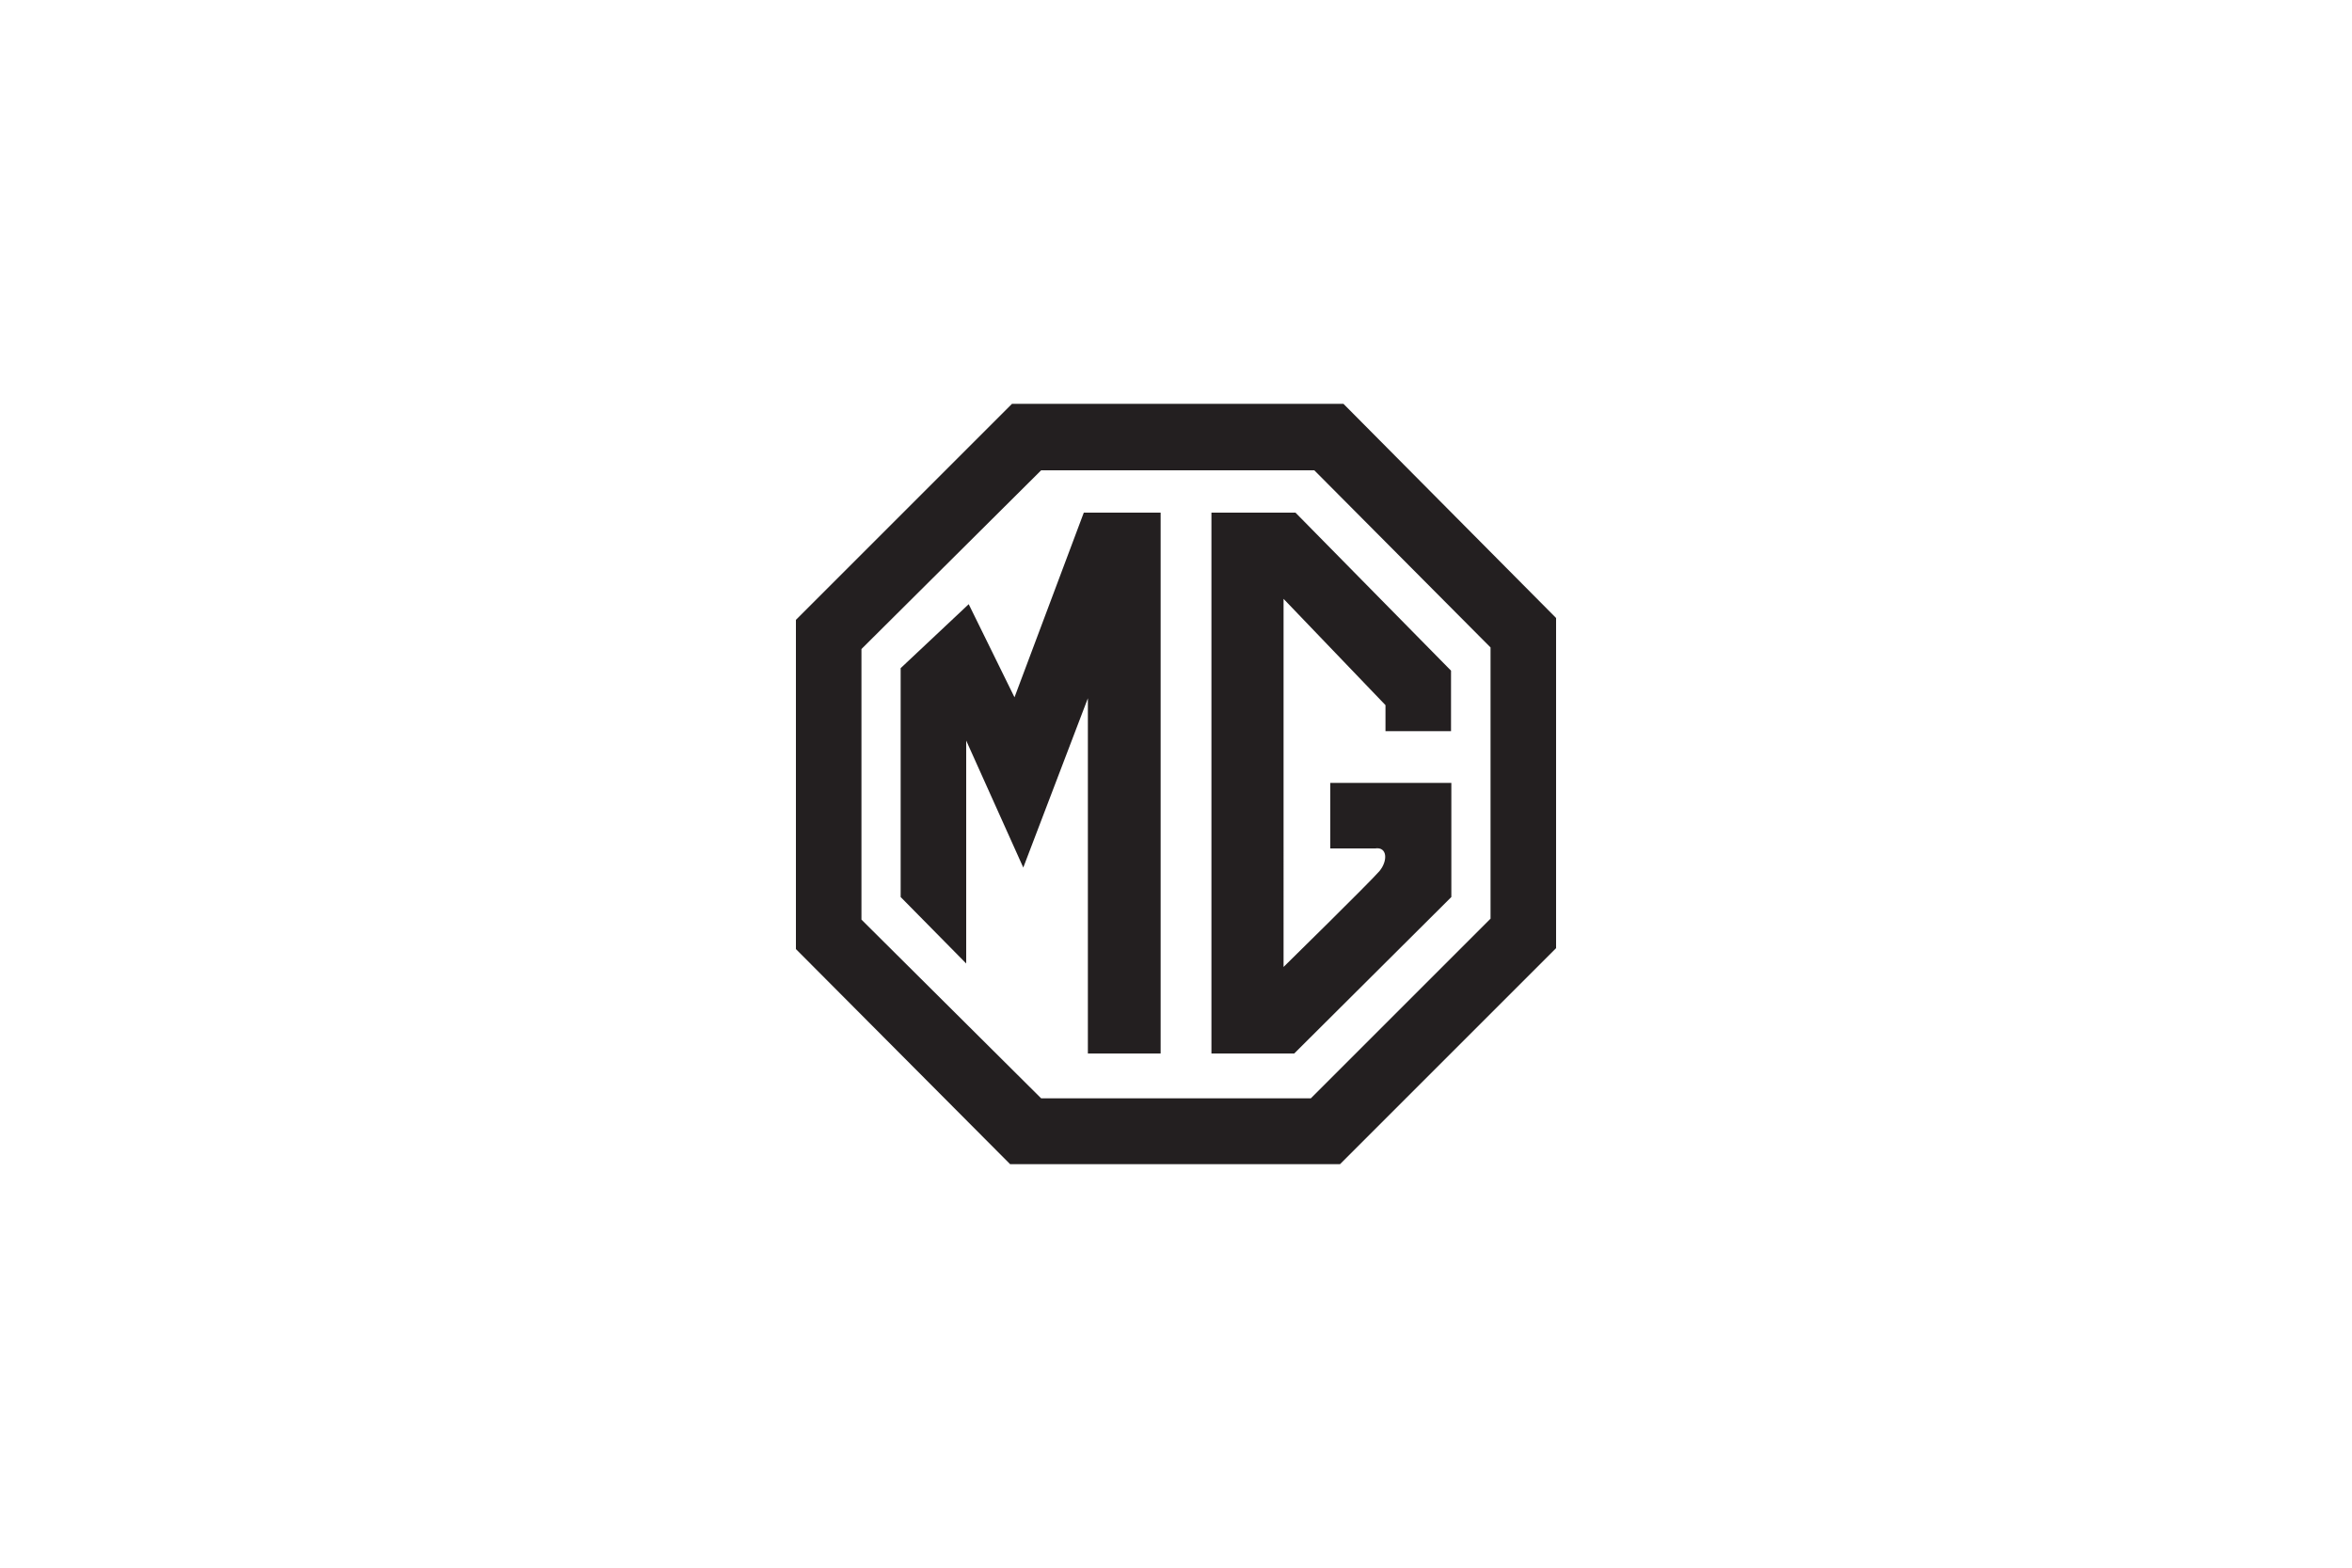
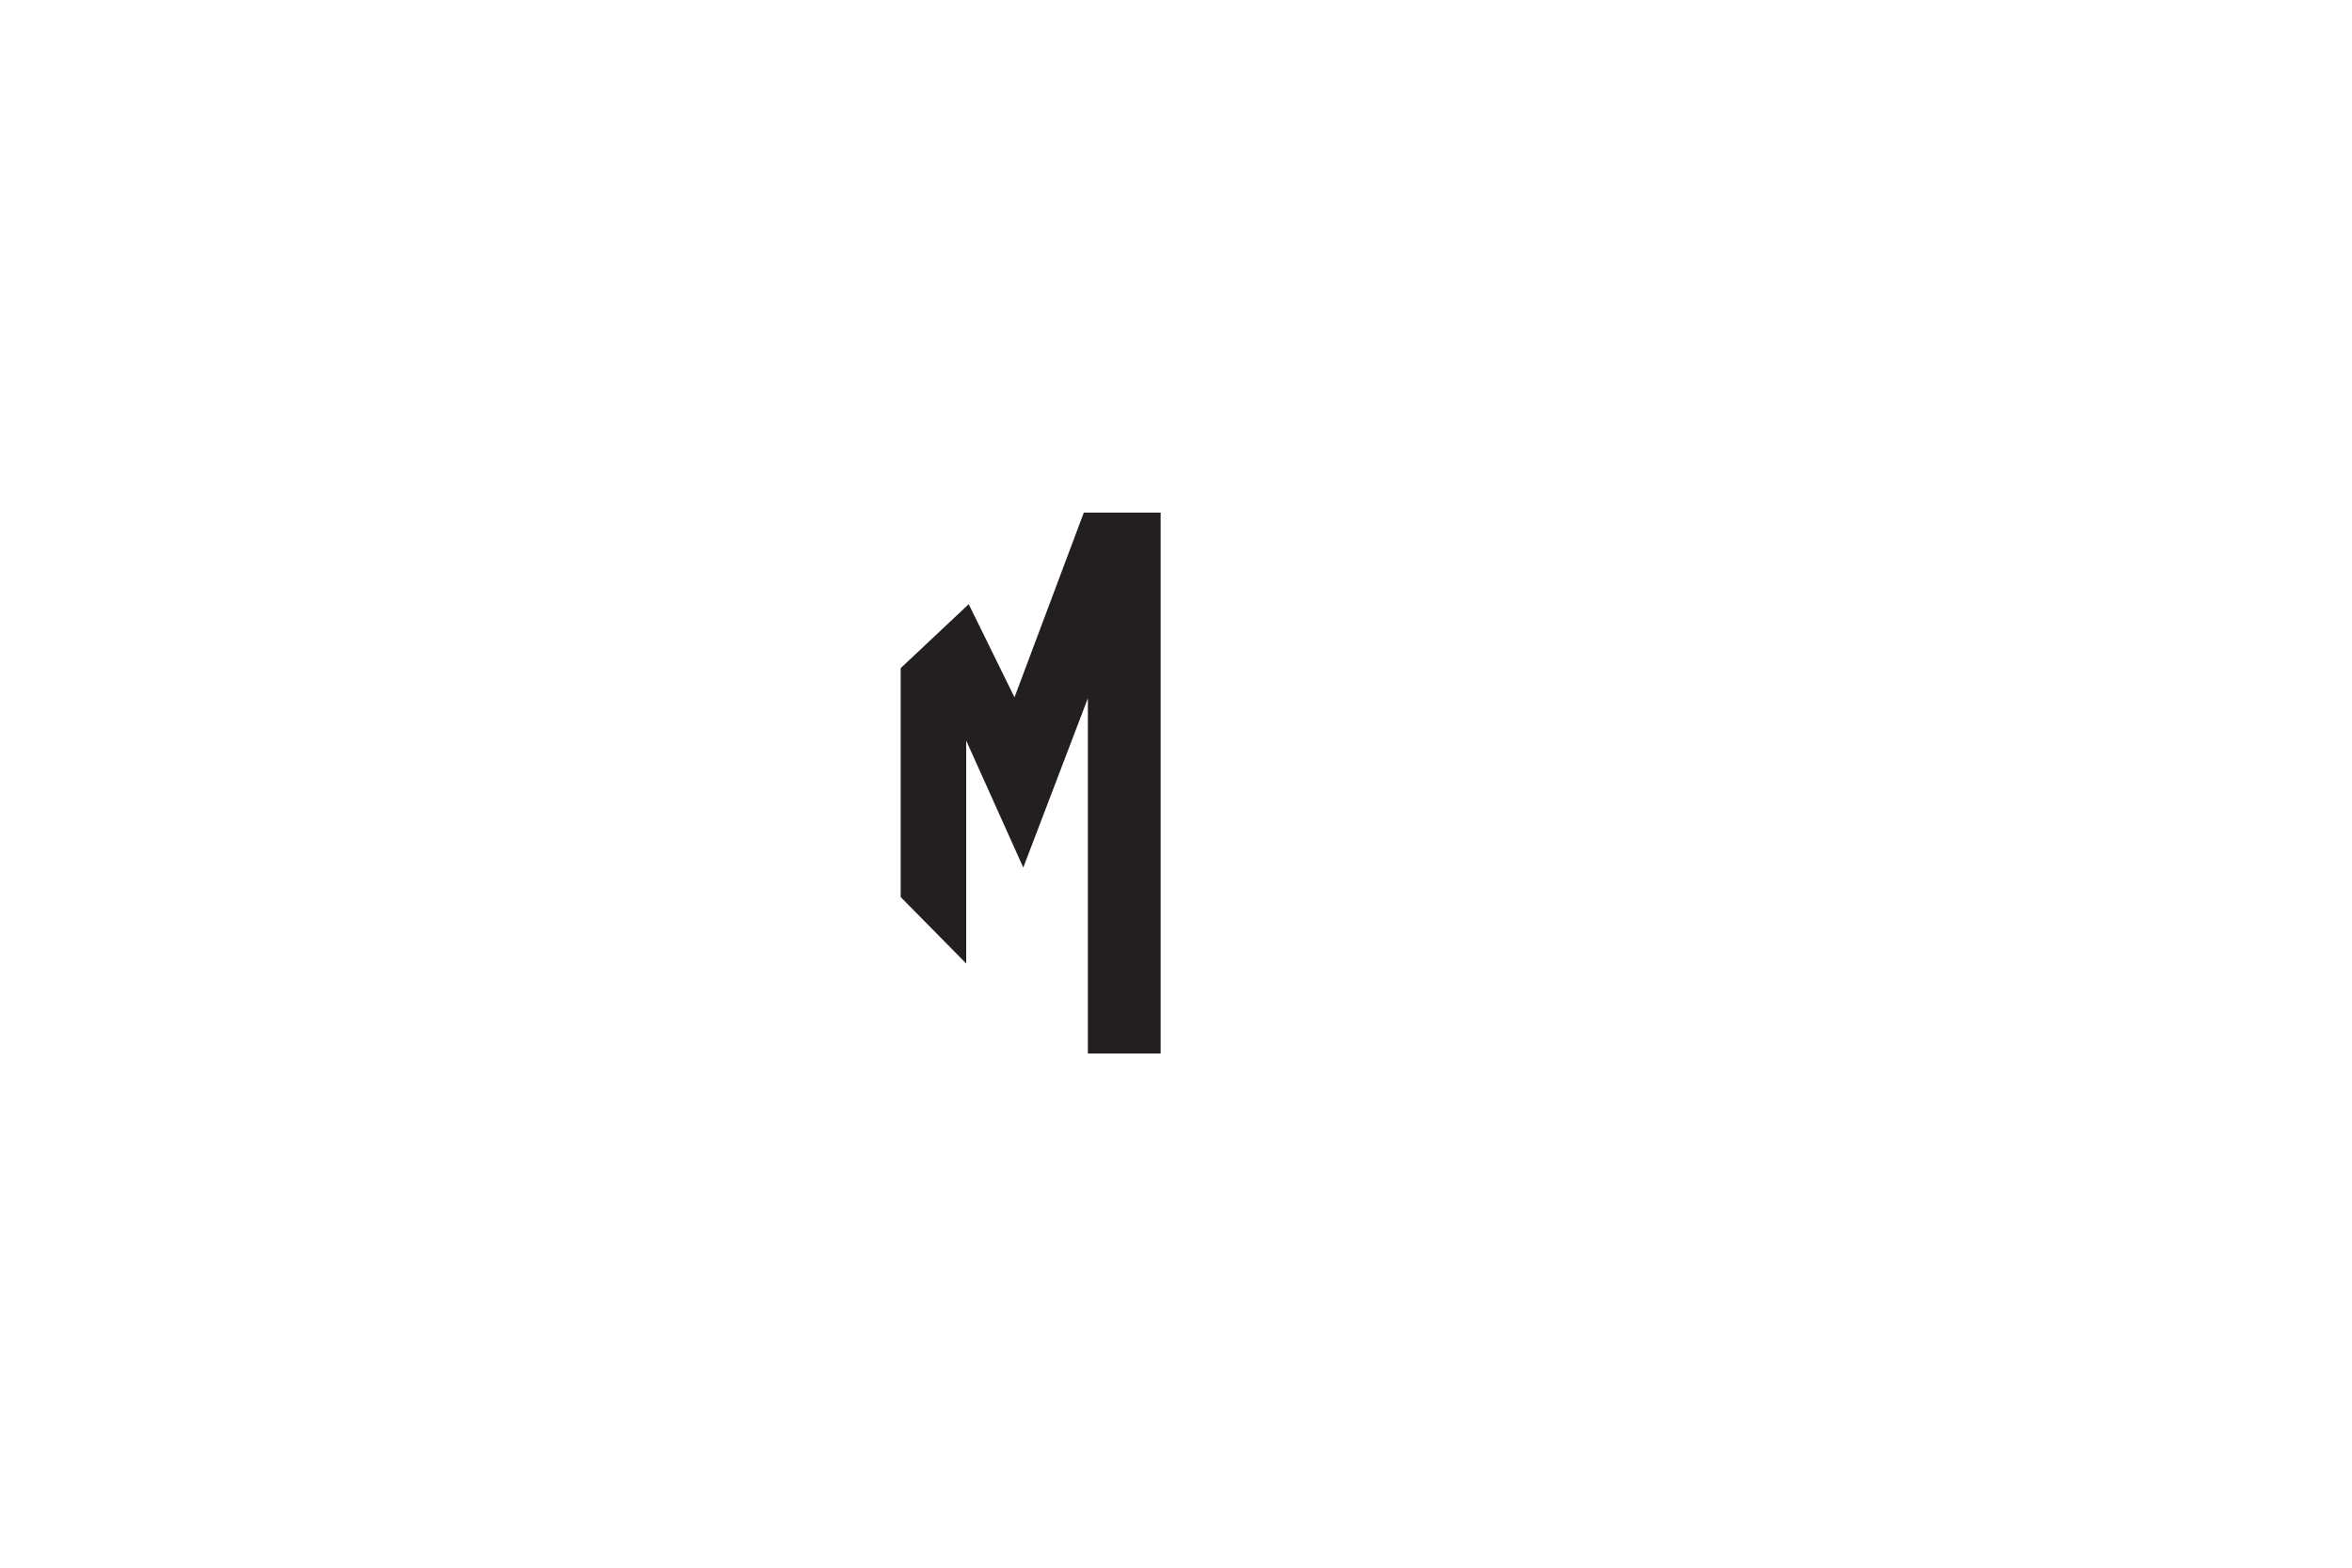
<svg xmlns="http://www.w3.org/2000/svg" version="1.1" id="Capa_1" x="0px" y="0px" viewBox="0 0 750 500" style="enable-background:new 0 0 750 500;" xml:space="preserve">
  <style type="text/css">
	.st0{fill-rule:evenodd;clip-rule:evenodd;fill:#231F20;}
</style>
  <g>
-     <path class="st0" d="M428.4,128.8H322.7l-68.9,68.9v105l68.3,68.6h105.2l68.9-68.9V197.1L428.4,128.8L428.4,128.8L428.4,128.8z    M475.3,293L418,350.3h-86l-57.3-57V207l57.3-57h87.1l56.2,56.5V293L475.3,293L475.3,293z" />
    <polygon class="st0" points="323.5,222.4 308.9,192.7 287.2,213.1 287.2,286.1 308.1,307.3 308.1,236.2 326.3,276.7 346.9,222.7    346.9,336 370.1,336 370.1,163.5 345.6,163.5 323.5,222.4 323.5,222.4  " />
-     <path class="st0" d="M386.3,163.5V336h26.4l50.1-49.9v-36.4h-38.6v20.9h14.3l0,0c3.9-0.6,4.1,3.9,1.4,7.2   c-2.8,3.3-30.6,30.6-30.6,30.6l0,0V191l32.5,33.9v8.3h20.9v-19.3l-49.6-50.4H386.3L386.3,163.5L386.3,163.5z" />
  </g>
</svg>